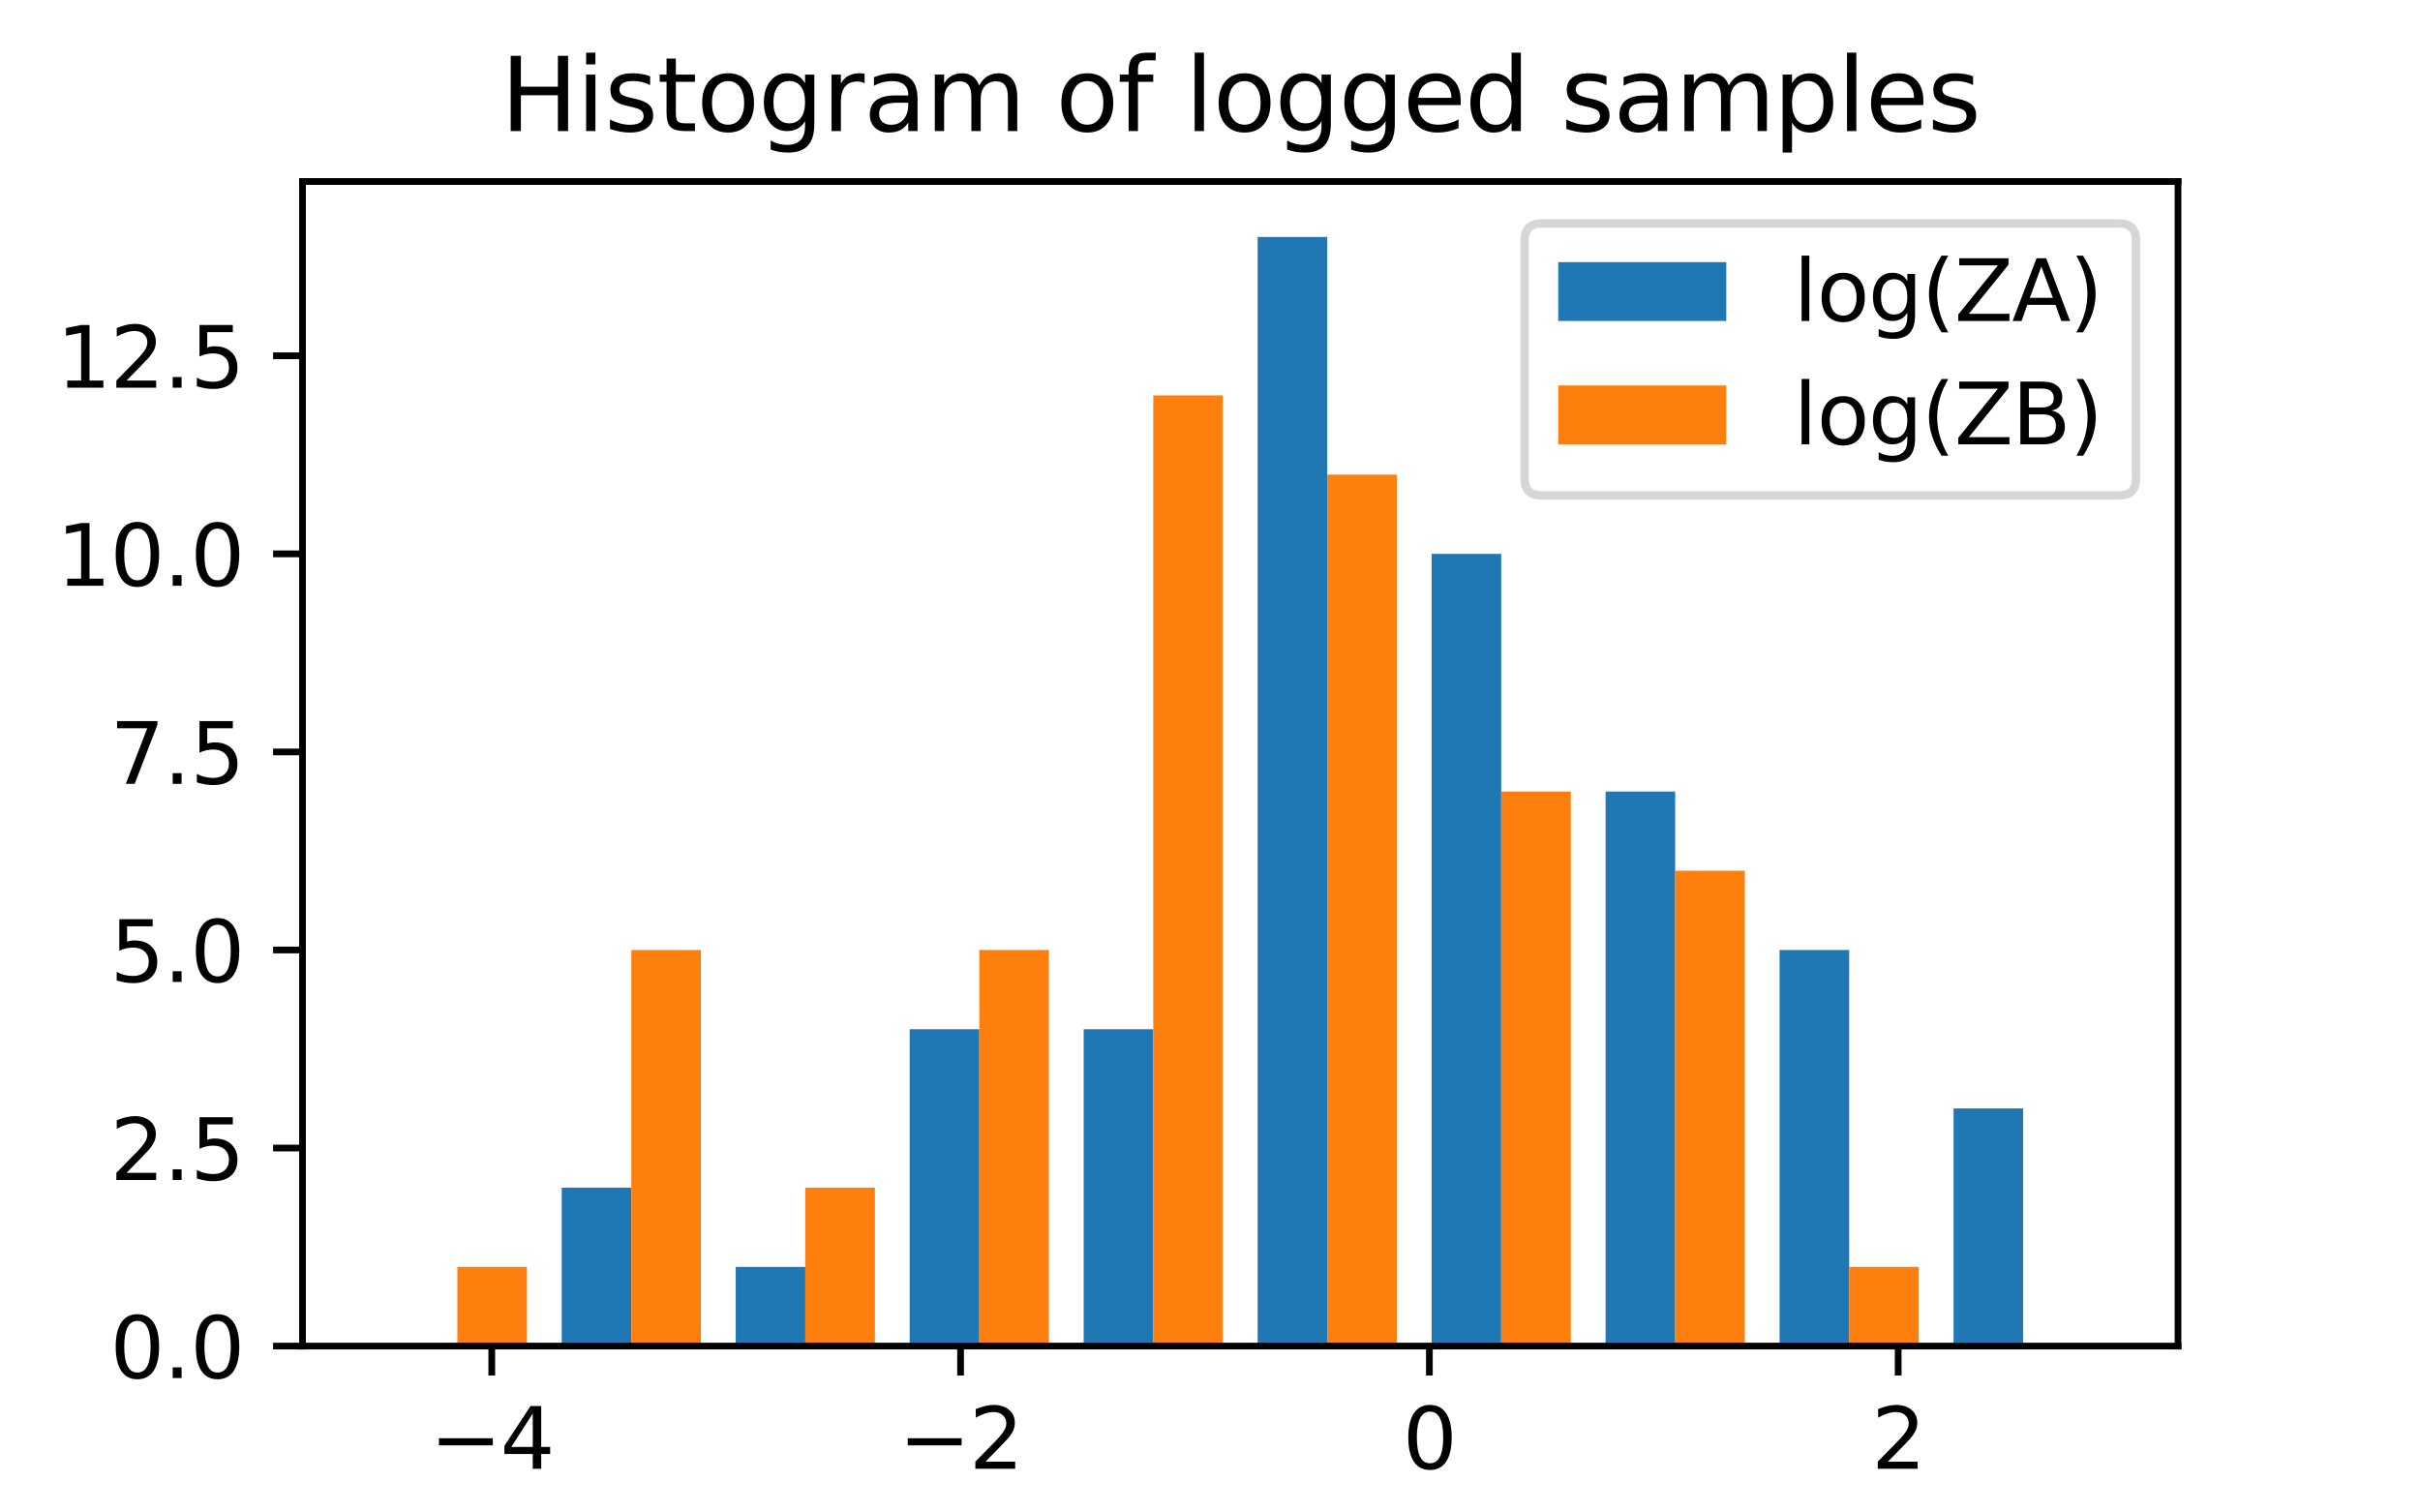
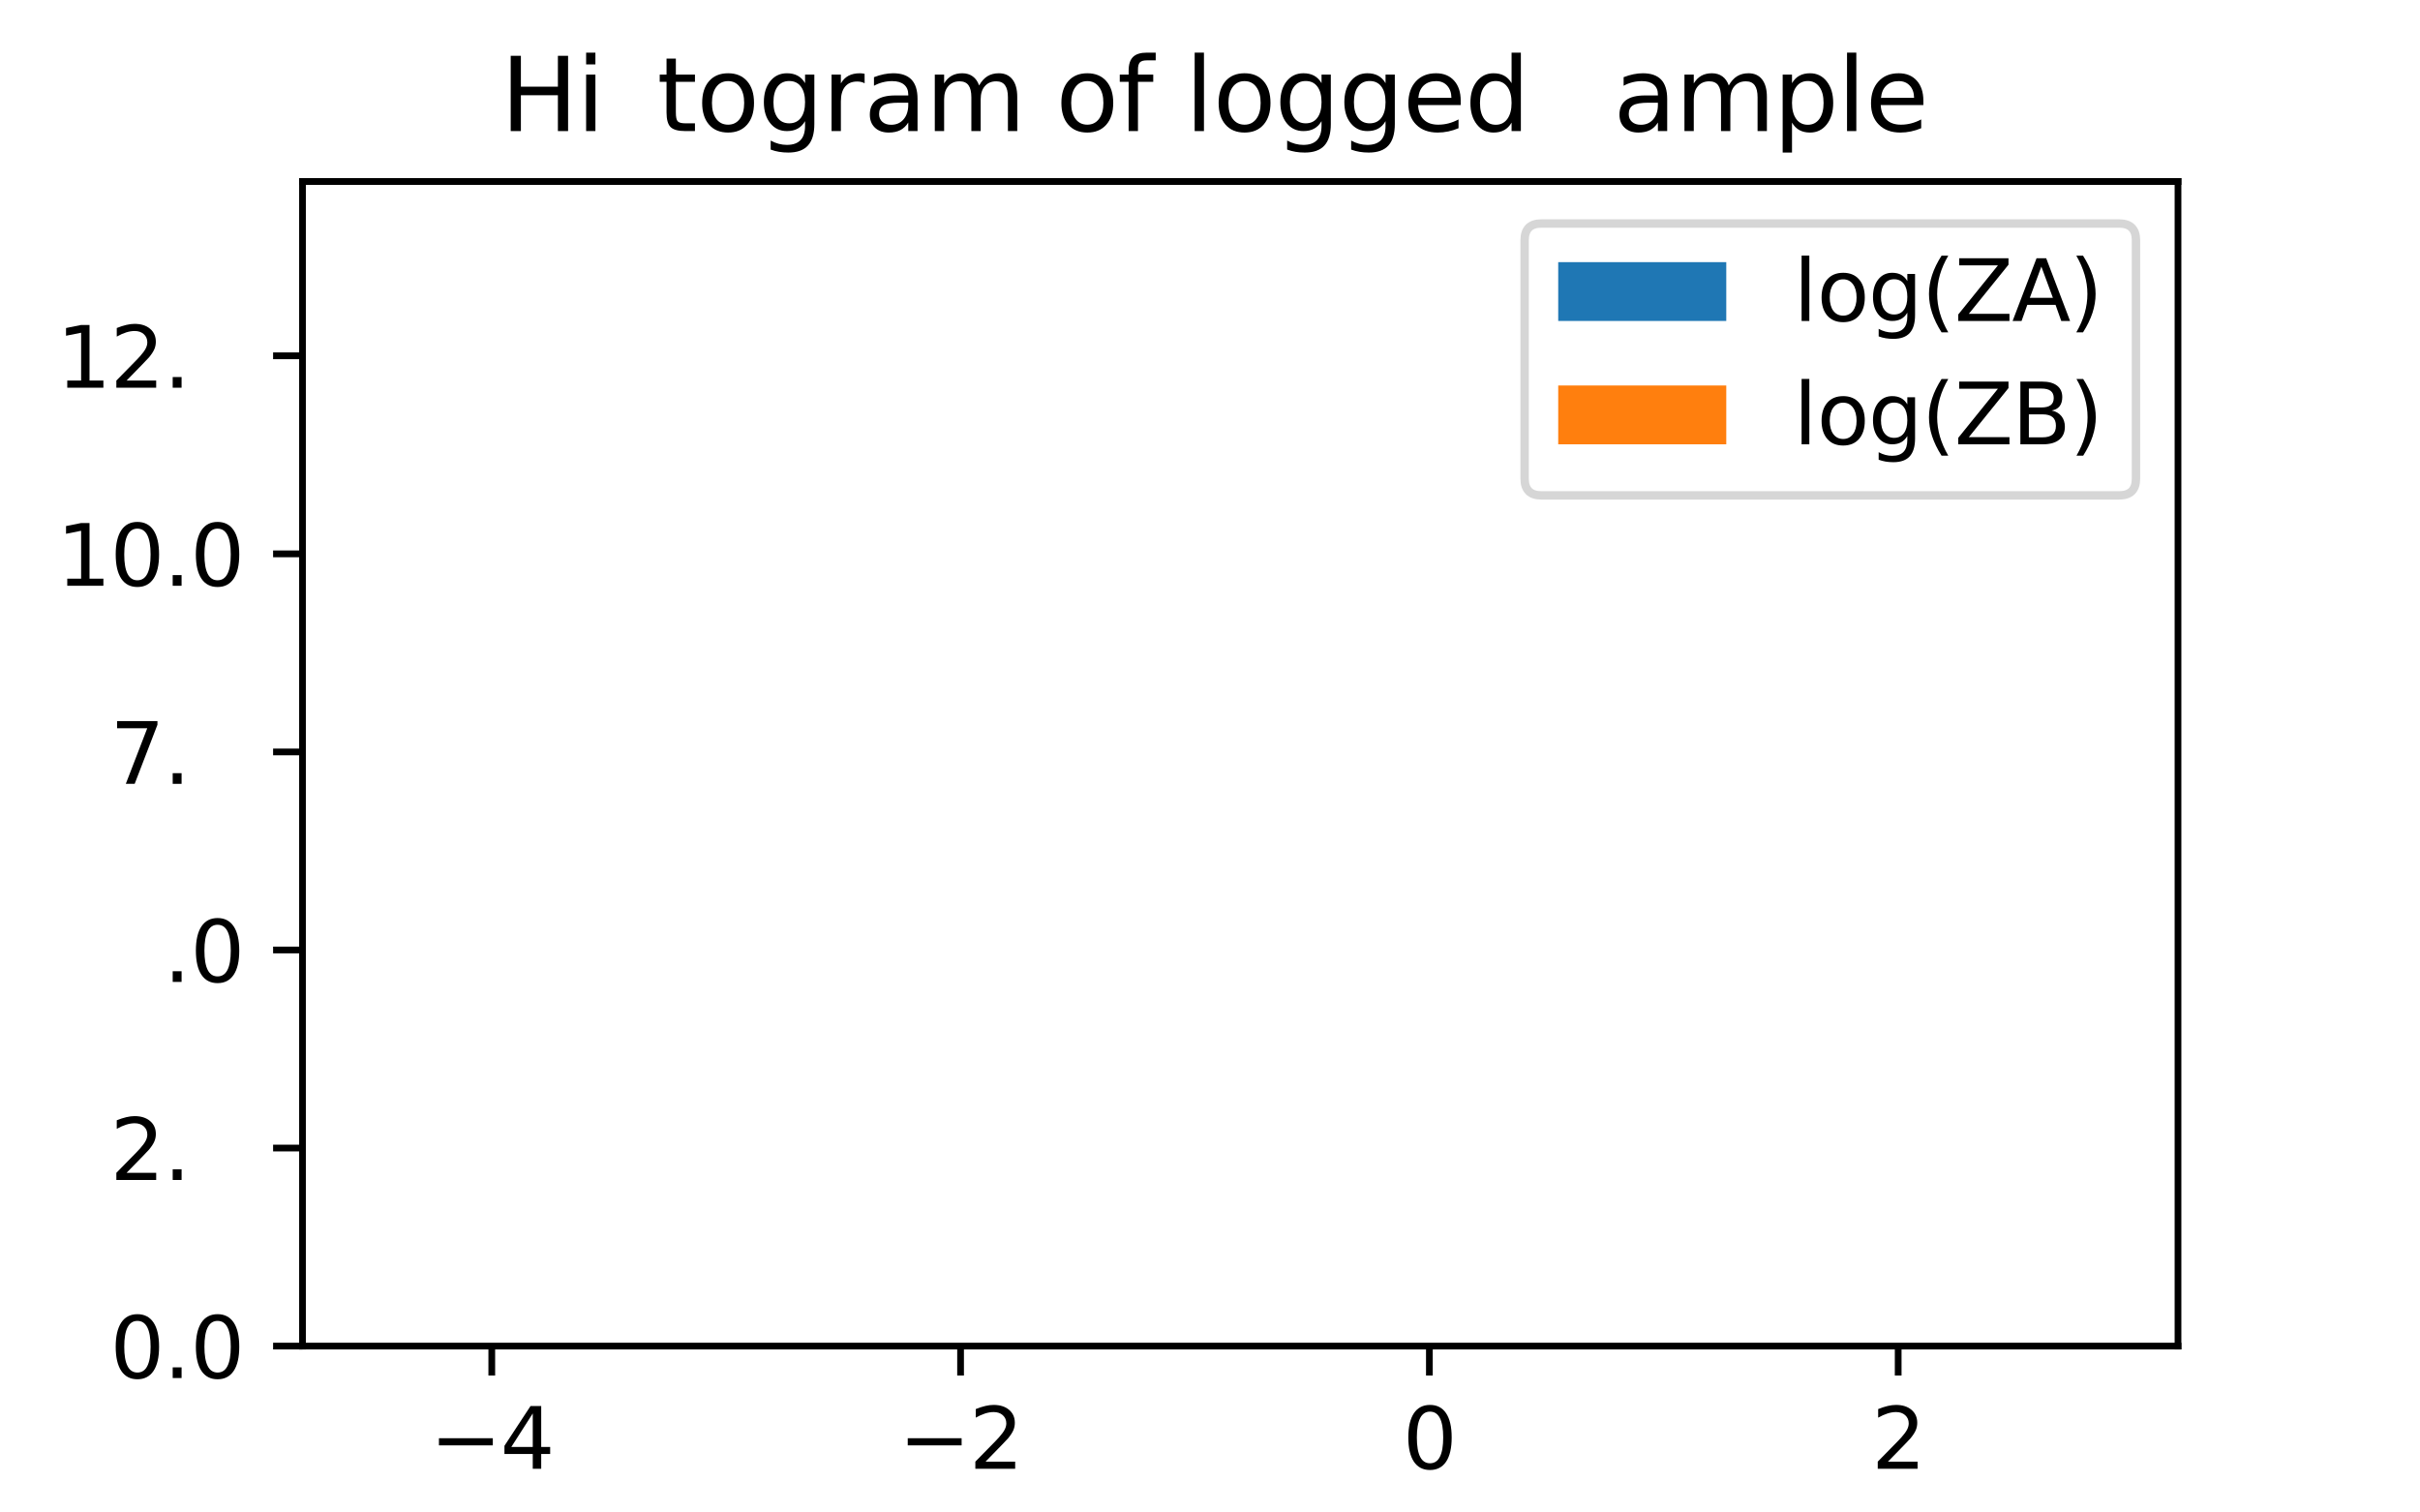
<svg xmlns="http://www.w3.org/2000/svg" xmlns:xlink="http://www.w3.org/1999/xlink" width="384" height="240" viewBox="0 0 288 180">
  <defs>
    <style>*{stroke-linejoin:round;stroke-linecap:butt}</style>
  </defs>
  <g id="figure_1">
    <path id="patch_1" d="M0 180h288V0H0z" style="fill:#fff" />
    <g id="axes_1">
      <path id="patch_2" d="M36 160.2h223.2V21.6H36z" style="fill:#fff" />
      <path id="patch_3" d="M46.145 160.2h8.282-8.282z" clip-path="url(#p5c503f3e66)" style="fill:#1f77b4" />
      <path id="patch_4" d="M66.85 160.2h8.282v-18.857h-8.282z" clip-path="url(#p5c503f3e66)" style="fill:#1f77b4" />
      <path id="patch_5" d="M87.555 160.2h8.282v-9.429h-8.282z" clip-path="url(#p5c503f3e66)" style="fill:#1f77b4" />
-       <path id="patch_6" d="M108.26 160.2h8.282v-37.714h-8.282z" clip-path="url(#p5c503f3e66)" style="fill:#1f77b4" />
+       <path id="patch_6" d="M108.26 160.2v-37.714h-8.282z" clip-path="url(#p5c503f3e66)" style="fill:#1f77b4" />
      <path id="patch_7" d="M128.965 160.2h8.282v-37.714h-8.282z" clip-path="url(#p5c503f3e66)" style="fill:#1f77b4" />
      <path id="patch_8" d="M149.671 160.2h8.282v-132h-8.282z" clip-path="url(#p5c503f3e66)" style="fill:#1f77b4" />
      <path id="patch_9" d="M170.375 160.2h8.282V65.914h-8.282z" clip-path="url(#p5c503f3e66)" style="fill:#1f77b4" />
      <path id="patch_10" d="M191.081 160.2h8.282v-66h-8.282z" clip-path="url(#p5c503f3e66)" style="fill:#1f77b4" />
      <path id="patch_11" d="M211.786 160.2h8.282v-47.143h-8.282z" clip-path="url(#p5c503f3e66)" style="fill:#1f77b4" />
      <path id="patch_12" d="M232.49 160.2h8.282v-28.286h-8.282z" clip-path="url(#p5c503f3e66)" style="fill:#1f77b4" />
      <path id="patch_13" d="M54.428 160.2h8.282v-9.429h-8.282z" clip-path="url(#p5c503f3e66)" style="fill:#ff7f0e" />
      <path id="patch_14" d="M75.132 160.2h8.282v-47.143h-8.282z" clip-path="url(#p5c503f3e66)" style="fill:#ff7f0e" />
      <path id="patch_15" d="M95.838 160.2h8.282v-18.857h-8.282z" clip-path="url(#p5c503f3e66)" style="fill:#ff7f0e" />
      <path id="patch_16" d="M116.543 160.2h8.282v-47.143h-8.282z" clip-path="url(#p5c503f3e66)" style="fill:#ff7f0e" />
      <path id="patch_17" d="M137.248 160.2h8.282V47.057h-8.282z" clip-path="url(#p5c503f3e66)" style="fill:#ff7f0e" />
-       <path id="patch_18" d="M157.952 160.2h8.282V56.486h-8.282z" clip-path="url(#p5c503f3e66)" style="fill:#ff7f0e" />
      <path id="patch_19" d="M178.657 160.2h8.282v-66h-8.282z" clip-path="url(#p5c503f3e66)" style="fill:#ff7f0e" />
-       <path id="patch_20" d="M199.363 160.2h8.282v-56.571h-8.282z" clip-path="url(#p5c503f3e66)" style="fill:#ff7f0e" />
      <path id="patch_21" d="M220.067 160.2h8.282v-9.429h-8.282z" clip-path="url(#p5c503f3e66)" style="fill:#ff7f0e" />
      <path id="patch_22" d="M240.773 160.2h8.282-8.282z" clip-path="url(#p5c503f3e66)" style="fill:#ff7f0e" />
      <g id="matplotlib.axis_1">
        <g id="xtick_1">
          <g id="line2d_1">
            <defs>
              <path id="m4e06798231" d="M0 0v3.5" style="stroke:#000;stroke-width:.8" />
            </defs>
            <use xlink:href="#m4e06798231" x="58.525" y="160.2" style="stroke:#000;stroke-width:.8" />
          </g>
          <g id="text_1" transform="matrix(.1 0 0 -.1 51.154 174.798)">
            <defs>
              <path id="DejaVuSans-2212" d="M678 2272h4006v-531H678v531z" transform="scale(.016)" />
              <path id="DejaVuSans-34" d="M2419 4116 825 1625h1594v2491zm-166 550h794V1625h666v-525h-666V0h-628v1100H313v609l1940 2957z" transform="scale(.016)" />
            </defs>
            <use xlink:href="#DejaVuSans-2212" />
            <use xlink:href="#DejaVuSans-34" x="83.789" />
          </g>
        </g>
        <g id="xtick_2">
          <use xlink:href="#m4e06798231" id="line2d_2" x="114.316" y="160.2" style="stroke:#000;stroke-width:.8" />
          <g id="text_2" transform="matrix(.1 0 0 -.1 106.945 174.798)">
            <defs>
              <path id="DejaVuSans-32" d="M1228 531h2203V0H469v531q359 372 979 998 621 627 780 809 303 340 423 576 121 236 121 464 0 372-261 606-261 235-680 235-297 0-627-103-329-103-704-313v638q381 153 712 231 332 78 607 78 725 0 1156-363 431-362 431-968 0-288-108-546-107-257-392-607-78-91-497-524-418-433-1181-1211z" transform="scale(.016)" />
            </defs>
            <use xlink:href="#DejaVuSans-2212" />
            <use xlink:href="#DejaVuSans-32" x="83.789" />
          </g>
        </g>
        <g id="xtick_3">
          <use xlink:href="#m4e06798231" id="line2d_3" x="170.108" y="160.2" style="stroke:#000;stroke-width:.8" />
          <g id="text_3" transform="matrix(.1 0 0 -.1 166.927 174.798)">
            <defs>
              <path id="DejaVuSans-30" d="M2034 4250q-487 0-733-480-245-479-245-1442 0-959 245-1439 246-480 733-480 491 0 736 480 246 480 246 1439 0 963-246 1442-245 480-736 480zm0 500q785 0 1199-621 414-620 414-1801 0-1178-414-1799Q2819-91 2034-91q-784 0-1198 620-414 621-414 1799 0 1181 414 1801 414 621 1198 621z" transform="scale(.016)" />
            </defs>
            <use xlink:href="#DejaVuSans-30" />
          </g>
        </g>
        <g id="xtick_4">
          <use xlink:href="#m4e06798231" id="line2d_4" x="225.899" y="160.2" style="stroke:#000;stroke-width:.8" />
          <use xlink:href="#DejaVuSans-32" id="text_4" transform="matrix(.1 0 0 -.1 222.718 174.798)" />
        </g>
      </g>
      <g id="matplotlib.axis_2">
        <g id="ytick_1">
          <g id="line2d_5">
            <defs>
              <path id="m7de9305cf5" d="M0 0h-3.5" style="stroke:#000;stroke-width:.8" />
            </defs>
            <use xlink:href="#m7de9305cf5" x="36" y="160.2" style="stroke:#000;stroke-width:.8" />
          </g>
          <g id="text_5" transform="matrix(.1 0 0 -.1 13.097 163.999)">
            <defs>
              <path id="DejaVuSans-2e" d="M684 794h660V0H684v794z" transform="scale(.016)" />
            </defs>
            <use xlink:href="#DejaVuSans-30" />
            <use xlink:href="#DejaVuSans-2e" x="63.623" />
            <use xlink:href="#DejaVuSans-30" x="95.41" />
          </g>
        </g>
        <g id="ytick_2">
          <use xlink:href="#m7de9305cf5" id="line2d_6" x="36" y="136.629" style="stroke:#000;stroke-width:.8" />
          <g id="text_6" transform="matrix(.1 0 0 -.1 13.097 140.428)">
            <defs>
-               <path id="DejaVuSans-35" d="M691 4666h2478v-532H1269V2991q137 47 274 70 138 23 276 23 781 0 1237-428 457-428 457-1159 0-753-469-1171Q2575-91 1722-91q-294 0-599 50Q819 9 494 109v635q281-153 581-228t634-75q541 0 856 284 316 284 316 772 0 487-316 771-315 285-856 285-253 0-505-56-251-56-513-175v2344z" transform="scale(.016)" />
-             </defs>
+               </defs>
            <use xlink:href="#DejaVuSans-32" />
            <use xlink:href="#DejaVuSans-2e" x="63.623" />
            <use xlink:href="#DejaVuSans-35" x="95.41" />
          </g>
        </g>
        <g id="ytick_3">
          <use xlink:href="#m7de9305cf5" id="line2d_7" x="36" y="113.057" style="stroke:#000;stroke-width:.8" />
          <g id="text_7" transform="matrix(.1 0 0 -.1 13.097 116.856)">
            <use xlink:href="#DejaVuSans-35" />
            <use xlink:href="#DejaVuSans-2e" x="63.623" />
            <use xlink:href="#DejaVuSans-30" x="95.41" />
          </g>
        </g>
        <g id="ytick_4">
          <use xlink:href="#m7de9305cf5" id="line2d_8" x="36" y="89.486" style="stroke:#000;stroke-width:.8" />
          <g id="text_8" transform="matrix(.1 0 0 -.1 13.097 93.285)">
            <defs>
              <path id="DejaVuSans-37" d="M525 4666h3000v-269L1831 0h-659l1594 4134H525v532z" transform="scale(.016)" />
            </defs>
            <use xlink:href="#DejaVuSans-37" />
            <use xlink:href="#DejaVuSans-2e" x="63.623" />
            <use xlink:href="#DejaVuSans-35" x="95.41" />
          </g>
        </g>
        <g id="ytick_5">
          <use xlink:href="#m7de9305cf5" id="line2d_9" x="36" y="65.914" style="stroke:#000;stroke-width:.8" />
          <g id="text_9" transform="matrix(.1 0 0 -.1 6.734 69.713)">
            <defs>
              <path id="DejaVuSans-31" d="M794 531h1031v3560L703 3866v575l1116 225h631V531h1031V0H794v531z" transform="scale(.016)" />
            </defs>
            <use xlink:href="#DejaVuSans-31" />
            <use xlink:href="#DejaVuSans-30" x="63.623" />
            <use xlink:href="#DejaVuSans-2e" x="127.246" />
            <use xlink:href="#DejaVuSans-30" x="159.033" />
          </g>
        </g>
        <g id="ytick_6">
          <use xlink:href="#m7de9305cf5" id="line2d_10" x="36" y="42.343" style="stroke:#000;stroke-width:.8" />
          <g id="text_10" transform="matrix(.1 0 0 -.1 6.734 46.142)">
            <use xlink:href="#DejaVuSans-31" />
            <use xlink:href="#DejaVuSans-32" x="63.623" />
            <use xlink:href="#DejaVuSans-2e" x="127.246" />
            <use xlink:href="#DejaVuSans-35" x="159.033" />
          </g>
        </g>
      </g>
      <path id="patch_23" d="M36 160.2V21.6" style="fill:none;stroke:#000;stroke-width:.8;stroke-linejoin:miter;stroke-linecap:square" />
      <path id="patch_24" d="M259.2 160.2V21.6" style="fill:none;stroke:#000;stroke-width:.8;stroke-linejoin:miter;stroke-linecap:square" />
      <path id="patch_25" d="M36 160.2h223.2" style="fill:none;stroke:#000;stroke-width:.8;stroke-linejoin:miter;stroke-linecap:square" />
      <path id="patch_26" d="M36 21.6h223.2" style="fill:none;stroke:#000;stroke-width:.8;stroke-linejoin:miter;stroke-linecap:square" />
      <g id="text_11" transform="matrix(.12 0 0 -.12 59.573 15.6)">
        <defs>
          <path id="DejaVuSans-48" d="M628 4666h631V2753h2294v1913h631V0h-631v2222H1259V0H628v4666z" transform="scale(.016)" />
          <path id="DejaVuSans-69" d="M603 3500h575V0H603v3500zm0 1363h575v-729H603v729z" transform="scale(.016)" />
-           <path id="DejaVuSans-73" d="M2834 3397v-544q-243 125-506 187-262 63-544 63-428 0-642-131t-214-394q0-200 153-314t616-217l197-44q612-131 870-370t258-667q0-488-386-773Q2250-91 1575-91q-281 0-586 55T347 128v594q319-166 628-249 309-82 613-82 406 0 624 139 219 139 219 392 0 234-158 359-157 125-692 241l-200 47q-534 112-772 345-237 233-237 639 0 494 350 762 350 269 994 269 318 0 599-47 282-46 519-140z" transform="scale(.016)" />
          <path id="DejaVuSans-74" d="M1172 4494v-994h1184v-447H1172V1153q0-428 117-550t477-122h590V0h-590q-666 0-919 248-253 249-253 905v1900H172v447h422v994h578z" transform="scale(.016)" />
          <path id="DejaVuSans-6f" d="M1959 3097q-462 0-731-361t-269-989q0-628 267-989 268-361 733-361 460 0 728 362 269 363 269 988 0 622-269 986-268 364-728 364zm0 487q750 0 1178-488 429-487 429-1349 0-859-429-1349Q2709-91 1959-91q-753 0-1180 489-426 490-426 1349 0 862 426 1349 427 488 1180 488z" transform="scale(.016)" />
          <path id="DejaVuSans-67" d="M2906 1791q0 625-258 968-257 344-723 344-462 0-720-344-258-343-258-968 0-622 258-966t720-344q466 0 723 344 258 344 258 966zm575-1357q0-893-397-1329-396-436-1215-436-303 0-572 45t-522 139v559q253-137 500-202 247-66 503-66 566 0 847 295t281 892v285q-178-310-456-463T1784 0Q1141 0 747 490 353 981 353 1791q0 812 394 1302 394 491 1037 491 388 0 666-153t456-462v531h575V434z" transform="scale(.016)" />
          <path id="DejaVuSans-72" d="M2631 2963q-97 56-211 82-114 27-251 27-488 0-749-317t-261-911V0H581v3500h578v-544q182 319 472 473 291 155 707 155 59 0 131-8 72-7 159-23l3-590z" transform="scale(.016)" />
          <path id="DejaVuSans-61" d="M2194 1759q-697 0-966-159t-269-544q0-306 202-486 202-179 548-179 479 0 768 339t289 901v128h-572zm1147 238V0h-575v531q-197-318-491-470T1556-91q-537 0-855 302-317 302-317 808 0 590 395 890 396 300 1180 300h807v57q0 397-261 614t-733 217q-300 0-585-72-284-72-546-216v532q315 122 612 182 297 61 578 61 760 0 1135-394 375-393 375-1193z" transform="scale(.016)" />
          <path id="DejaVuSans-6d" d="M3328 2828q216 388 516 572t706 184q547 0 844-383 297-382 297-1088V0h-578v2094q0 503-179 746-178 244-543 244-447 0-707-297-259-296-259-809V0h-578v2094q0 506-178 748t-550 242q-441 0-701-298-259-298-259-808V0H581v3500h578v-544q197 322 472 475t653 153q382 0 649-194 267-193 395-562z" transform="scale(.016)" />
          <path id="DejaVuSans-66" d="M2375 4863v-479h-550q-309 0-430-125-120-125-120-450v-309h947v-447h-947V0H697v3053H147v447h550v244q0 584 272 851 272 268 862 268h544z" transform="scale(.016)" />
          <path id="DejaVuSans-6c" d="M603 4863h575V0H603v4863z" transform="scale(.016)" />
          <path id="DejaVuSans-65" d="M3597 1894v-281H953q38-594 358-905t892-311q331 0 642 81t618 244V178Q3153 47 2828-22t-659-69q-838 0-1327 487-489 488-489 1320 0 859 464 1363 464 505 1252 505 706 0 1117-455 411-454 411-1235zm-575 169q-6 471-264 752-258 282-683 282-481 0-770-272t-333-766l2050 4z" transform="scale(.016)" />
          <path id="DejaVuSans-64" d="M2906 2969v1894h575V0h-575v525q-181-312-458-464-276-152-664-152-634 0-1033 506-398 507-398 1332t398 1331q399 506 1033 506 388 0 664-152 277-151 458-463zM947 1747q0-634 261-995t717-361q456 0 718 361 263 361 263 995t-263 995q-262 361-718 361t-717-361q-261-361-261-995z" transform="scale(.016)" />
          <path id="DejaVuSans-70" d="M1159 525v-1856H581v4831h578v-531q182 312 458 463 277 152 661 152 638 0 1036-506 399-506 399-1331T3314 415Q2916-91 2278-91q-384 0-661 152-276 152-458 464zm1957 1222q0 634-261 995t-717 361q-457 0-718-361t-261-995q0-634 261-995t718-361q456 0 717 361t261 995z" transform="scale(.016)" />
        </defs>
        <use xlink:href="#DejaVuSans-48" />
        <use xlink:href="#DejaVuSans-69" x="75.195" />
        <use xlink:href="#DejaVuSans-73" x="102.978" />
        <use xlink:href="#DejaVuSans-74" x="155.078" />
        <use xlink:href="#DejaVuSans-6f" x="194.287" />
        <use xlink:href="#DejaVuSans-67" x="255.469" />
        <use xlink:href="#DejaVuSans-72" x="318.945" />
        <use xlink:href="#DejaVuSans-61" x="360.059" />
        <use xlink:href="#DejaVuSans-6d" x="421.338" />
        <use xlink:href="#DejaVuSans-20" x="518.75" />
        <use xlink:href="#DejaVuSans-6f" x="550.537" />
        <use xlink:href="#DejaVuSans-66" x="611.719" />
        <use xlink:href="#DejaVuSans-20" x="646.924" />
        <use xlink:href="#DejaVuSans-6c" x="678.711" />
        <use xlink:href="#DejaVuSans-6f" x="706.494" />
        <use xlink:href="#DejaVuSans-67" x="767.676" />
        <use xlink:href="#DejaVuSans-67" x="831.152" />
        <use xlink:href="#DejaVuSans-65" x="894.629" />
        <use xlink:href="#DejaVuSans-64" x="956.152" />
        <use xlink:href="#DejaVuSans-20" x="1019.629" />
        <use xlink:href="#DejaVuSans-73" x="1051.416" />
        <use xlink:href="#DejaVuSans-61" x="1103.516" />
        <use xlink:href="#DejaVuSans-6d" x="1164.795" />
        <use xlink:href="#DejaVuSans-70" x="1262.207" />
        <use xlink:href="#DejaVuSans-6c" x="1325.684" />
        <use xlink:href="#DejaVuSans-65" x="1353.467" />
        <use xlink:href="#DejaVuSans-73" x="1414.99" />
      </g>
      <g id="legend_1">
        <path id="patch_27" d="M183.441 58.956H252.2q2 0 2-2V28.6q0-2-2-2h-68.759q-2 0-2 2v28.356q0 2 2 2z" style="fill:#fff;opacity:.8;stroke:#ccc;stroke-linejoin:miter" />
        <path id="patch_28" d="M185.441 38.198h20v-7h-20z" style="fill:#1f77b4" />
        <g id="text_12" transform="matrix(.1 0 0 -.1 213.441 38.198)">
          <defs>
            <path id="DejaVuSans-28" d="M1984 4856q-418-718-622-1422-203-703-203-1425 0-721 205-1429t620-1424h-500Q1016-109 783 600T550 2009q0 697 231 1403 232 707 703 1444h500z" transform="scale(.016)" />
            <path id="DejaVuSans-5a" d="M359 4666h3666v-482L1075 531h3022V0H288v481l2950 3653H359v532z" transform="scale(.016)" />
            <path id="DejaVuSans-41" d="m2188 4044-857-2322h1716l-859 2322zm-357 622h716L4325 0h-656l-425 1197H1141L716 0H50l1781 4666z" transform="scale(.016)" />
            <path id="DejaVuSans-29" d="M513 4856h500q468-737 701-1444 233-706 233-1403 0-700-233-1409T1013-844H513q415 716 620 1424t205 1429q0 722-205 1425-205 704-620 1422z" transform="scale(.016)" />
          </defs>
          <use xlink:href="#DejaVuSans-6c" />
          <use xlink:href="#DejaVuSans-6f" x="27.783" />
          <use xlink:href="#DejaVuSans-67" x="88.965" />
          <use xlink:href="#DejaVuSans-28" x="152.441" />
          <use xlink:href="#DejaVuSans-5a" x="191.455" />
          <use xlink:href="#DejaVuSans-41" x="259.961" />
          <use xlink:href="#DejaVuSans-29" x="328.369" />
        </g>
        <path id="patch_29" d="M185.441 52.877h20v-7h-20z" style="fill:#ff7f0e" />
        <g id="text_13" transform="matrix(.1 0 0 -.1 213.441 52.877)">
          <defs>
            <path id="DejaVuSans-42" d="M1259 2228V519h1013q509 0 754 211 246 211 246 645 0 438-246 645-245 208-754 208H1259zm0 1919V2741h935q462 0 688 173 227 174 227 530 0 353-227 528-226 175-688 175h-935zm-631 519h1613q722 0 1112-300 391-300 391-853 0-429-200-682t-588-315q466-100 724-418 258-317 258-792 0-625-425-966Q3088 0 2303 0H628v4666z" transform="scale(.016)" />
          </defs>
          <use xlink:href="#DejaVuSans-6c" />
          <use xlink:href="#DejaVuSans-6f" x="27.783" />
          <use xlink:href="#DejaVuSans-67" x="88.965" />
          <use xlink:href="#DejaVuSans-28" x="152.441" />
          <use xlink:href="#DejaVuSans-5a" x="191.455" />
          <use xlink:href="#DejaVuSans-42" x="259.961" />
          <use xlink:href="#DejaVuSans-29" x="328.565" />
        </g>
      </g>
    </g>
  </g>
  <defs>
    <clipPath id="p5c503f3e66">
-       <path d="M36 21.6h223.2v138.6H36z" />
-     </clipPath>
+       </clipPath>
  </defs>
</svg>